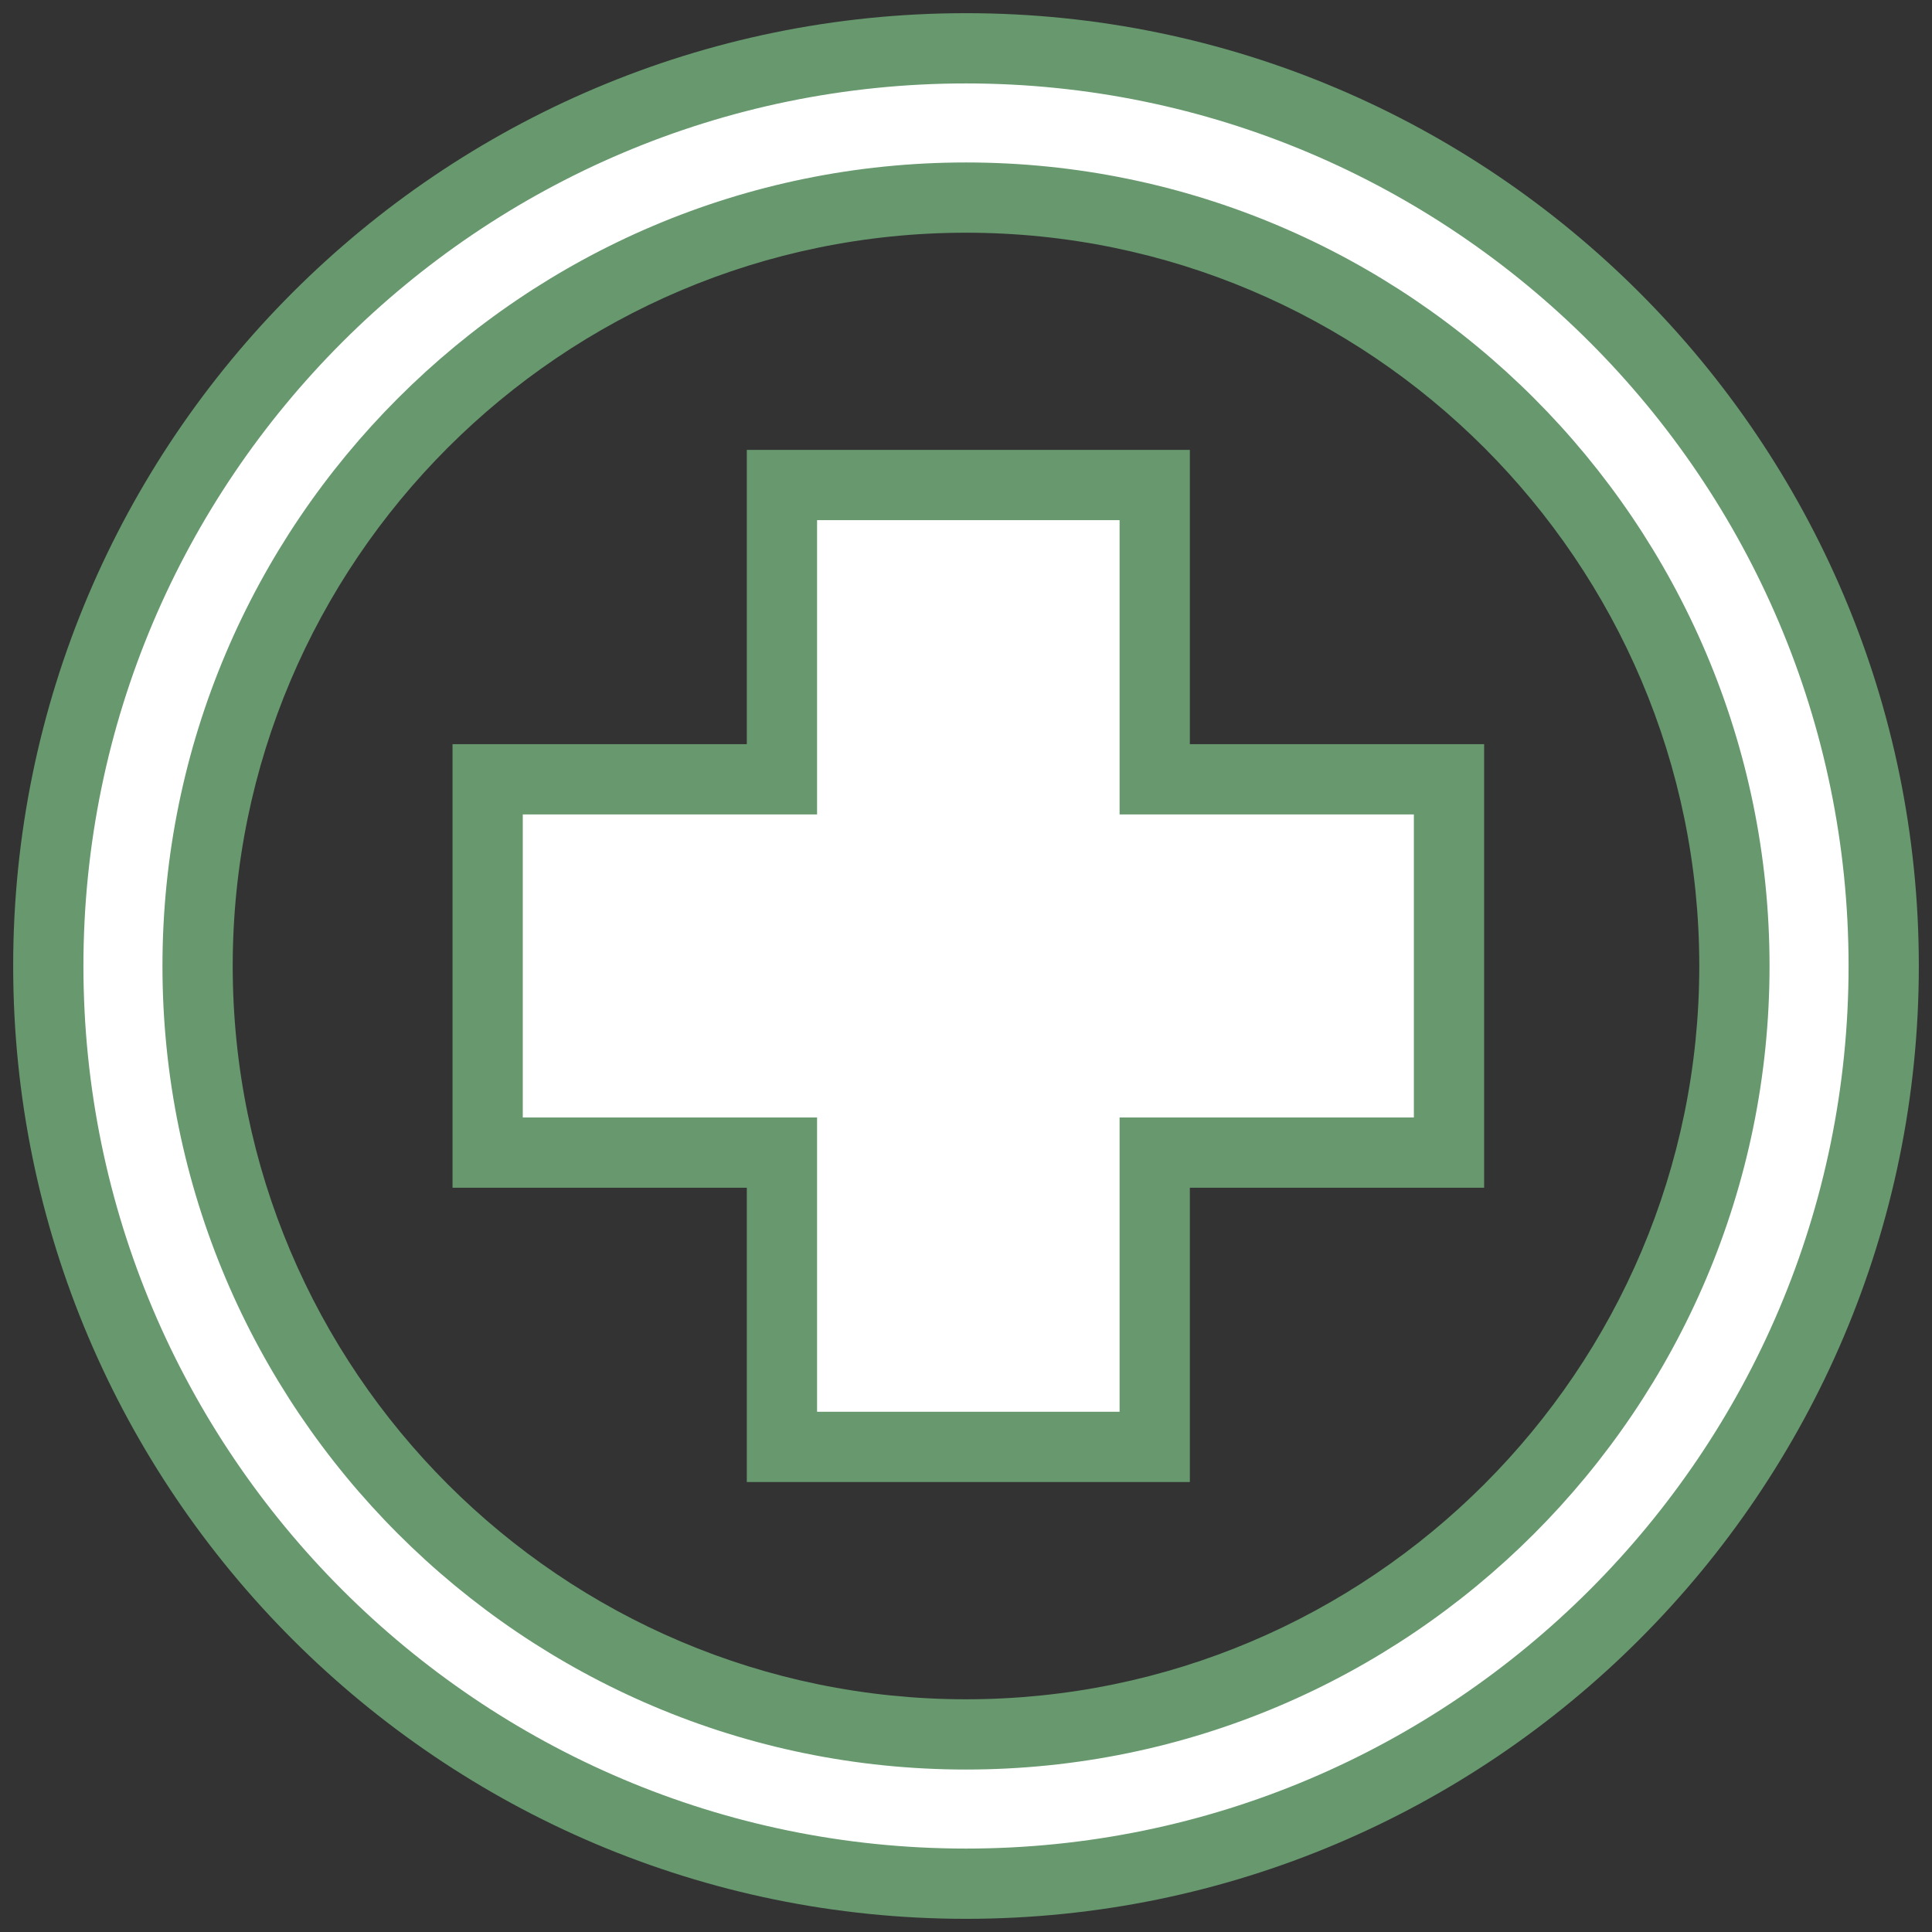
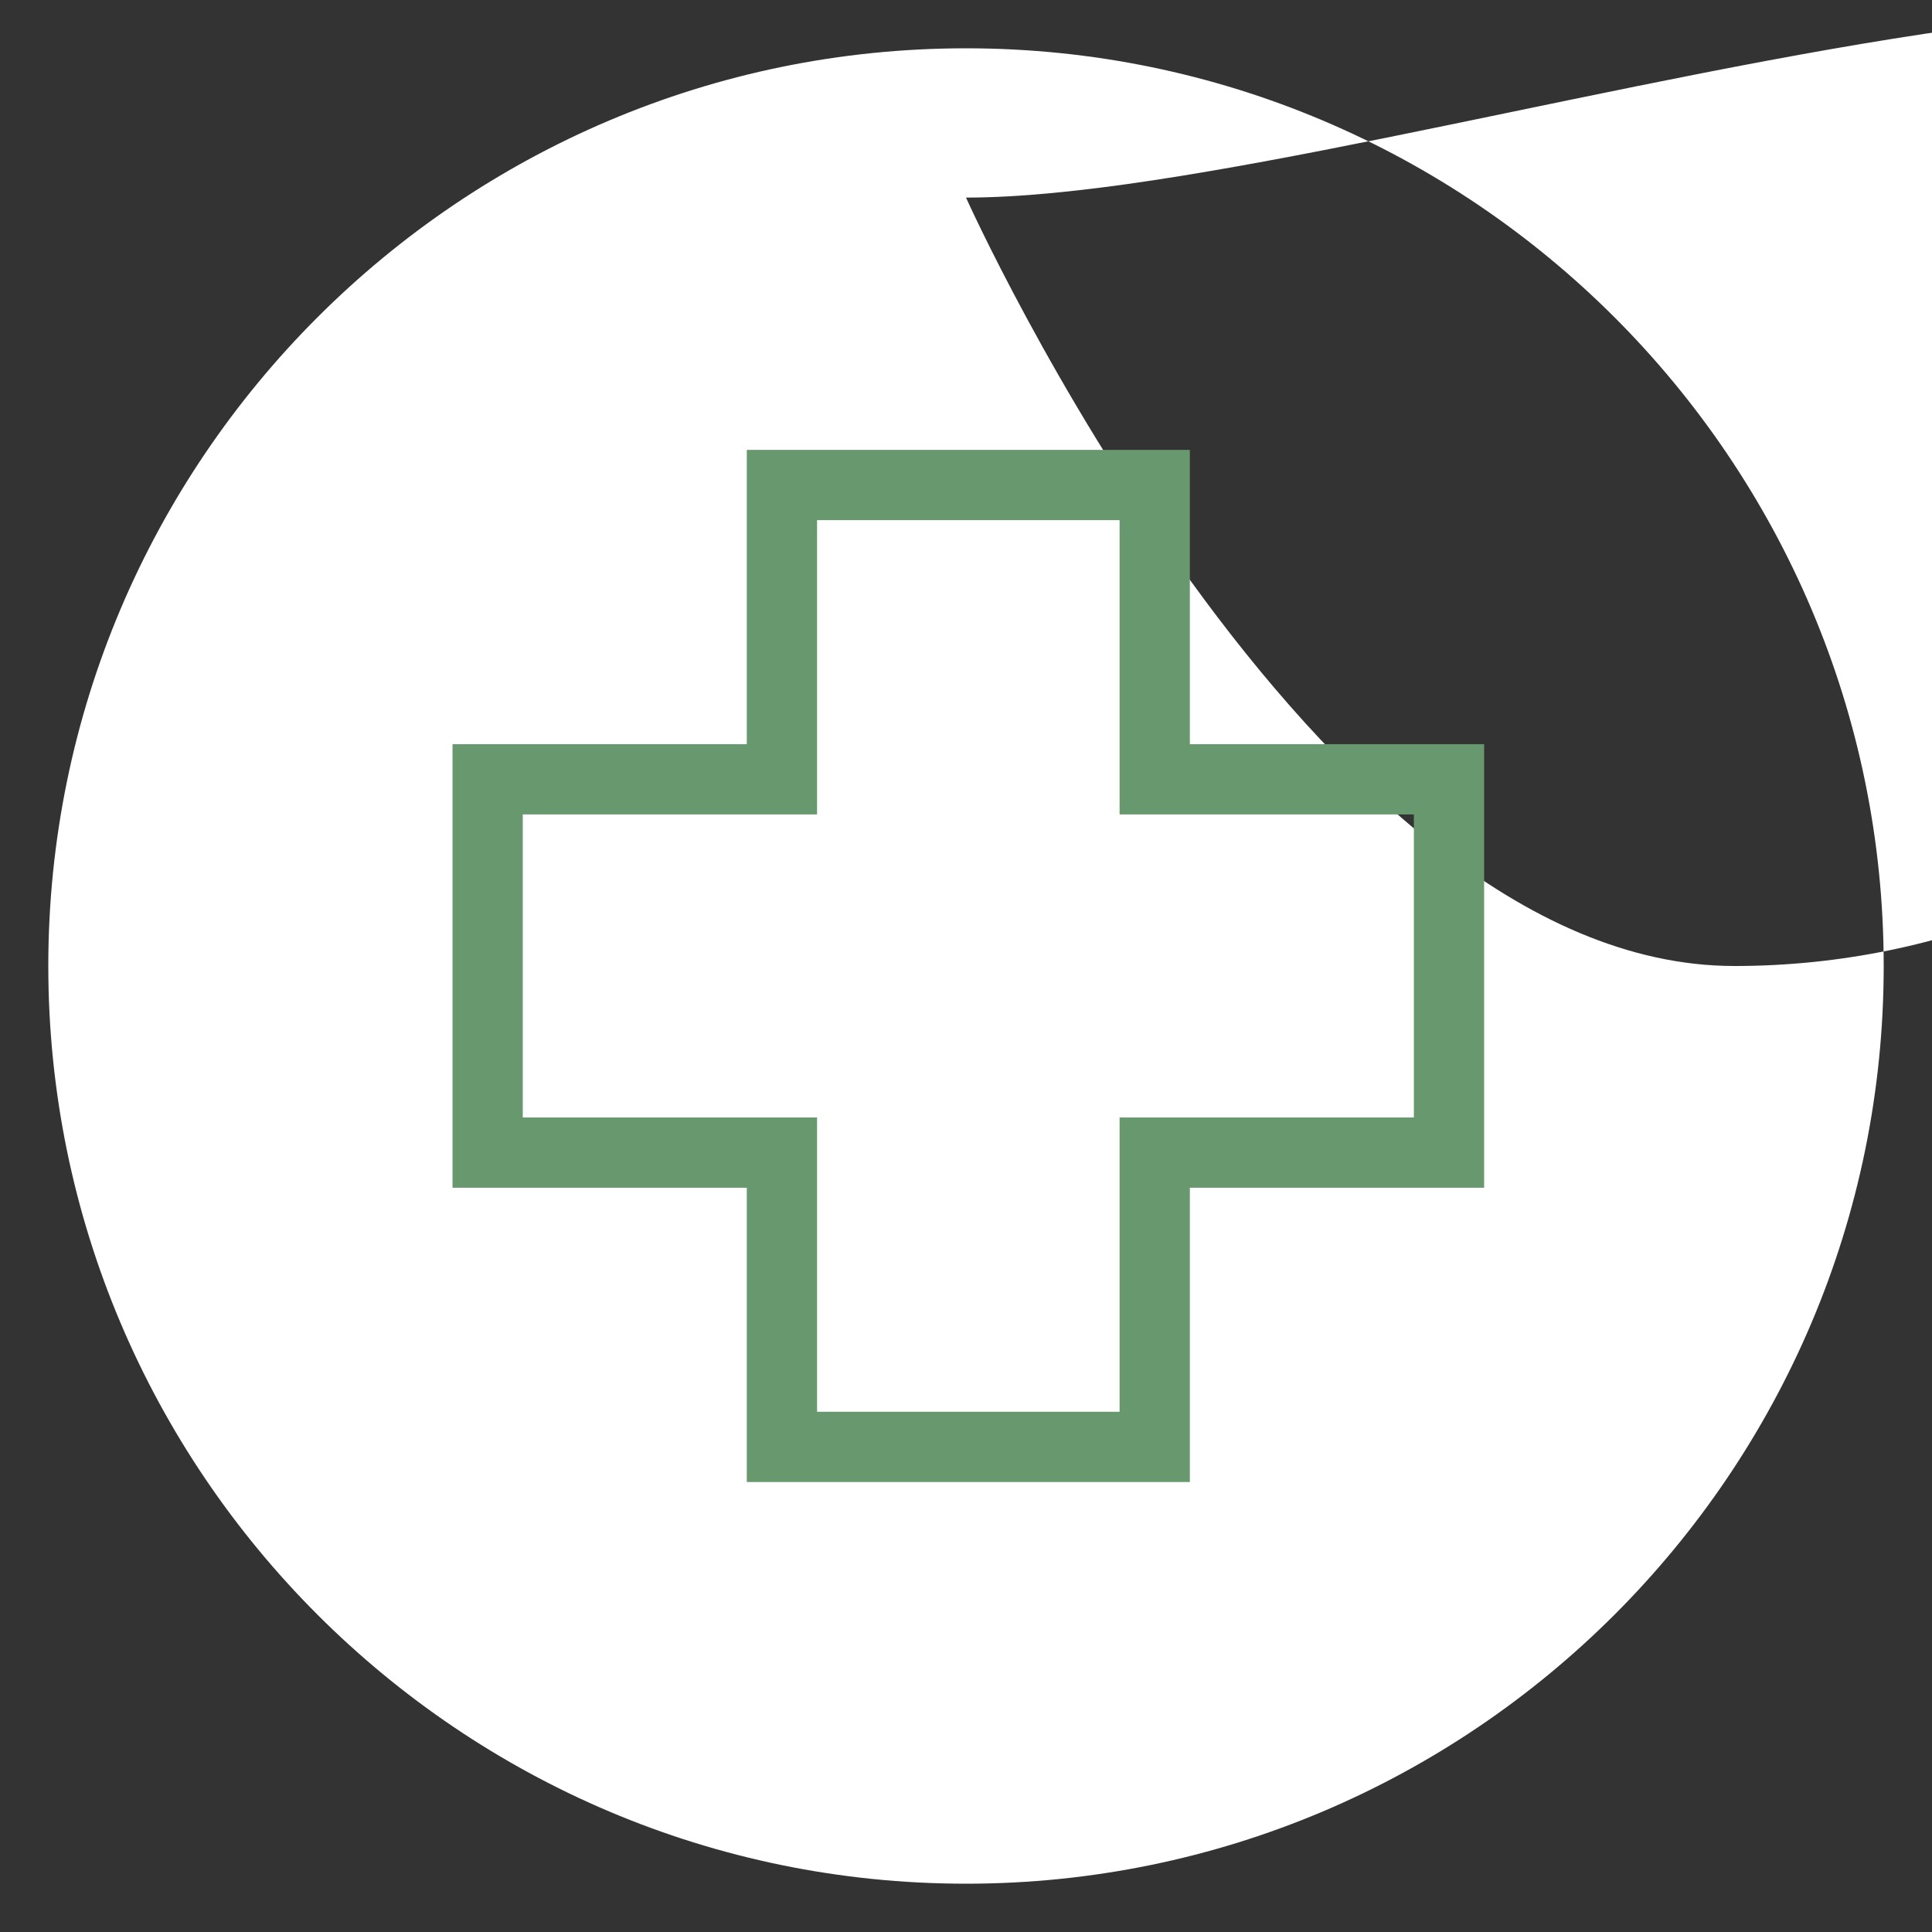
<svg xmlns="http://www.w3.org/2000/svg" id="b" viewBox="0 0 220 220">
  <rect x="0" y="0" width="220" height="220" fill="#333333" stroke="none" />
-   <path d="m110,214.5c-57.62,0-104.5-46.88-104.5-104.5S52.38,5.5,110,5.5s104.5,46.88,104.5,104.5-46.88,104.5-104.5,104.5Zm0-192c-48.25,0-87.5,39.25-87.5,87.5s39.25,87.5,87.5,87.5,87.5-39.25,87.5-87.5S158.25,22.5,110,22.5Z" fill="#fff" stroke-width="0" />
-   <path d="m110,9.5c55.42,0,100.5,45.08,100.5,100.5s-45.08,100.5-100.5,100.5S9.5,165.42,9.5,110,54.58,9.5,110,9.5m0,192c50.45,0,91.5-41.05,91.5-91.5S160.45,18.5,110,18.5,18.5,59.55,18.5,110s41.05,91.5,91.5,91.5m0-200C50.17,1.5,1.5,50.17,1.5,110s48.67,108.5,108.5,108.5,108.5-48.67,108.5-108.5S169.83,1.5,110,1.5h0Zm0,192c-46.04,0-83.5-37.46-83.5-83.5S63.96,26.5,110,26.5s83.5,37.46,83.5,83.5-37.46,83.5-83.5,83.5h0Z" fill="#67986e" stroke-width="0" />
-   <polygon points="89.04 164.77 89.04 131.25 55.52 131.25 55.52 88.75 89.04 88.75 89.04 55.23 131.49 55.23 131.49 88.75 165 88.75 165 131.25 131.49 131.25 131.49 164.77 89.04 164.77" fill="#fff" stroke-width="0" />
+   <path d="m110,214.5c-57.62,0-104.5-46.88-104.5-104.5S52.38,5.5,110,5.5s104.5,46.88,104.5,104.5-46.88,104.5-104.5,104.5Zm0-192s39.25,87.5,87.5,87.5,87.5-39.25,87.5-87.5S158.25,22.5,110,22.5Z" fill="#fff" stroke-width="0" />
  <path d="m127.49,59.23v33.51h33.51v34.51h-33.51v33.51h-34.45v-33.51h-33.51v-34.51h33.51v-33.51h34.45m8-8h-50.45v33.51h-33.51v50.51h33.51v33.51h50.45v-33.51h33.51v-50.51h-33.51v-33.51h0Z" fill="#67986e" stroke-width="0" />
</svg>